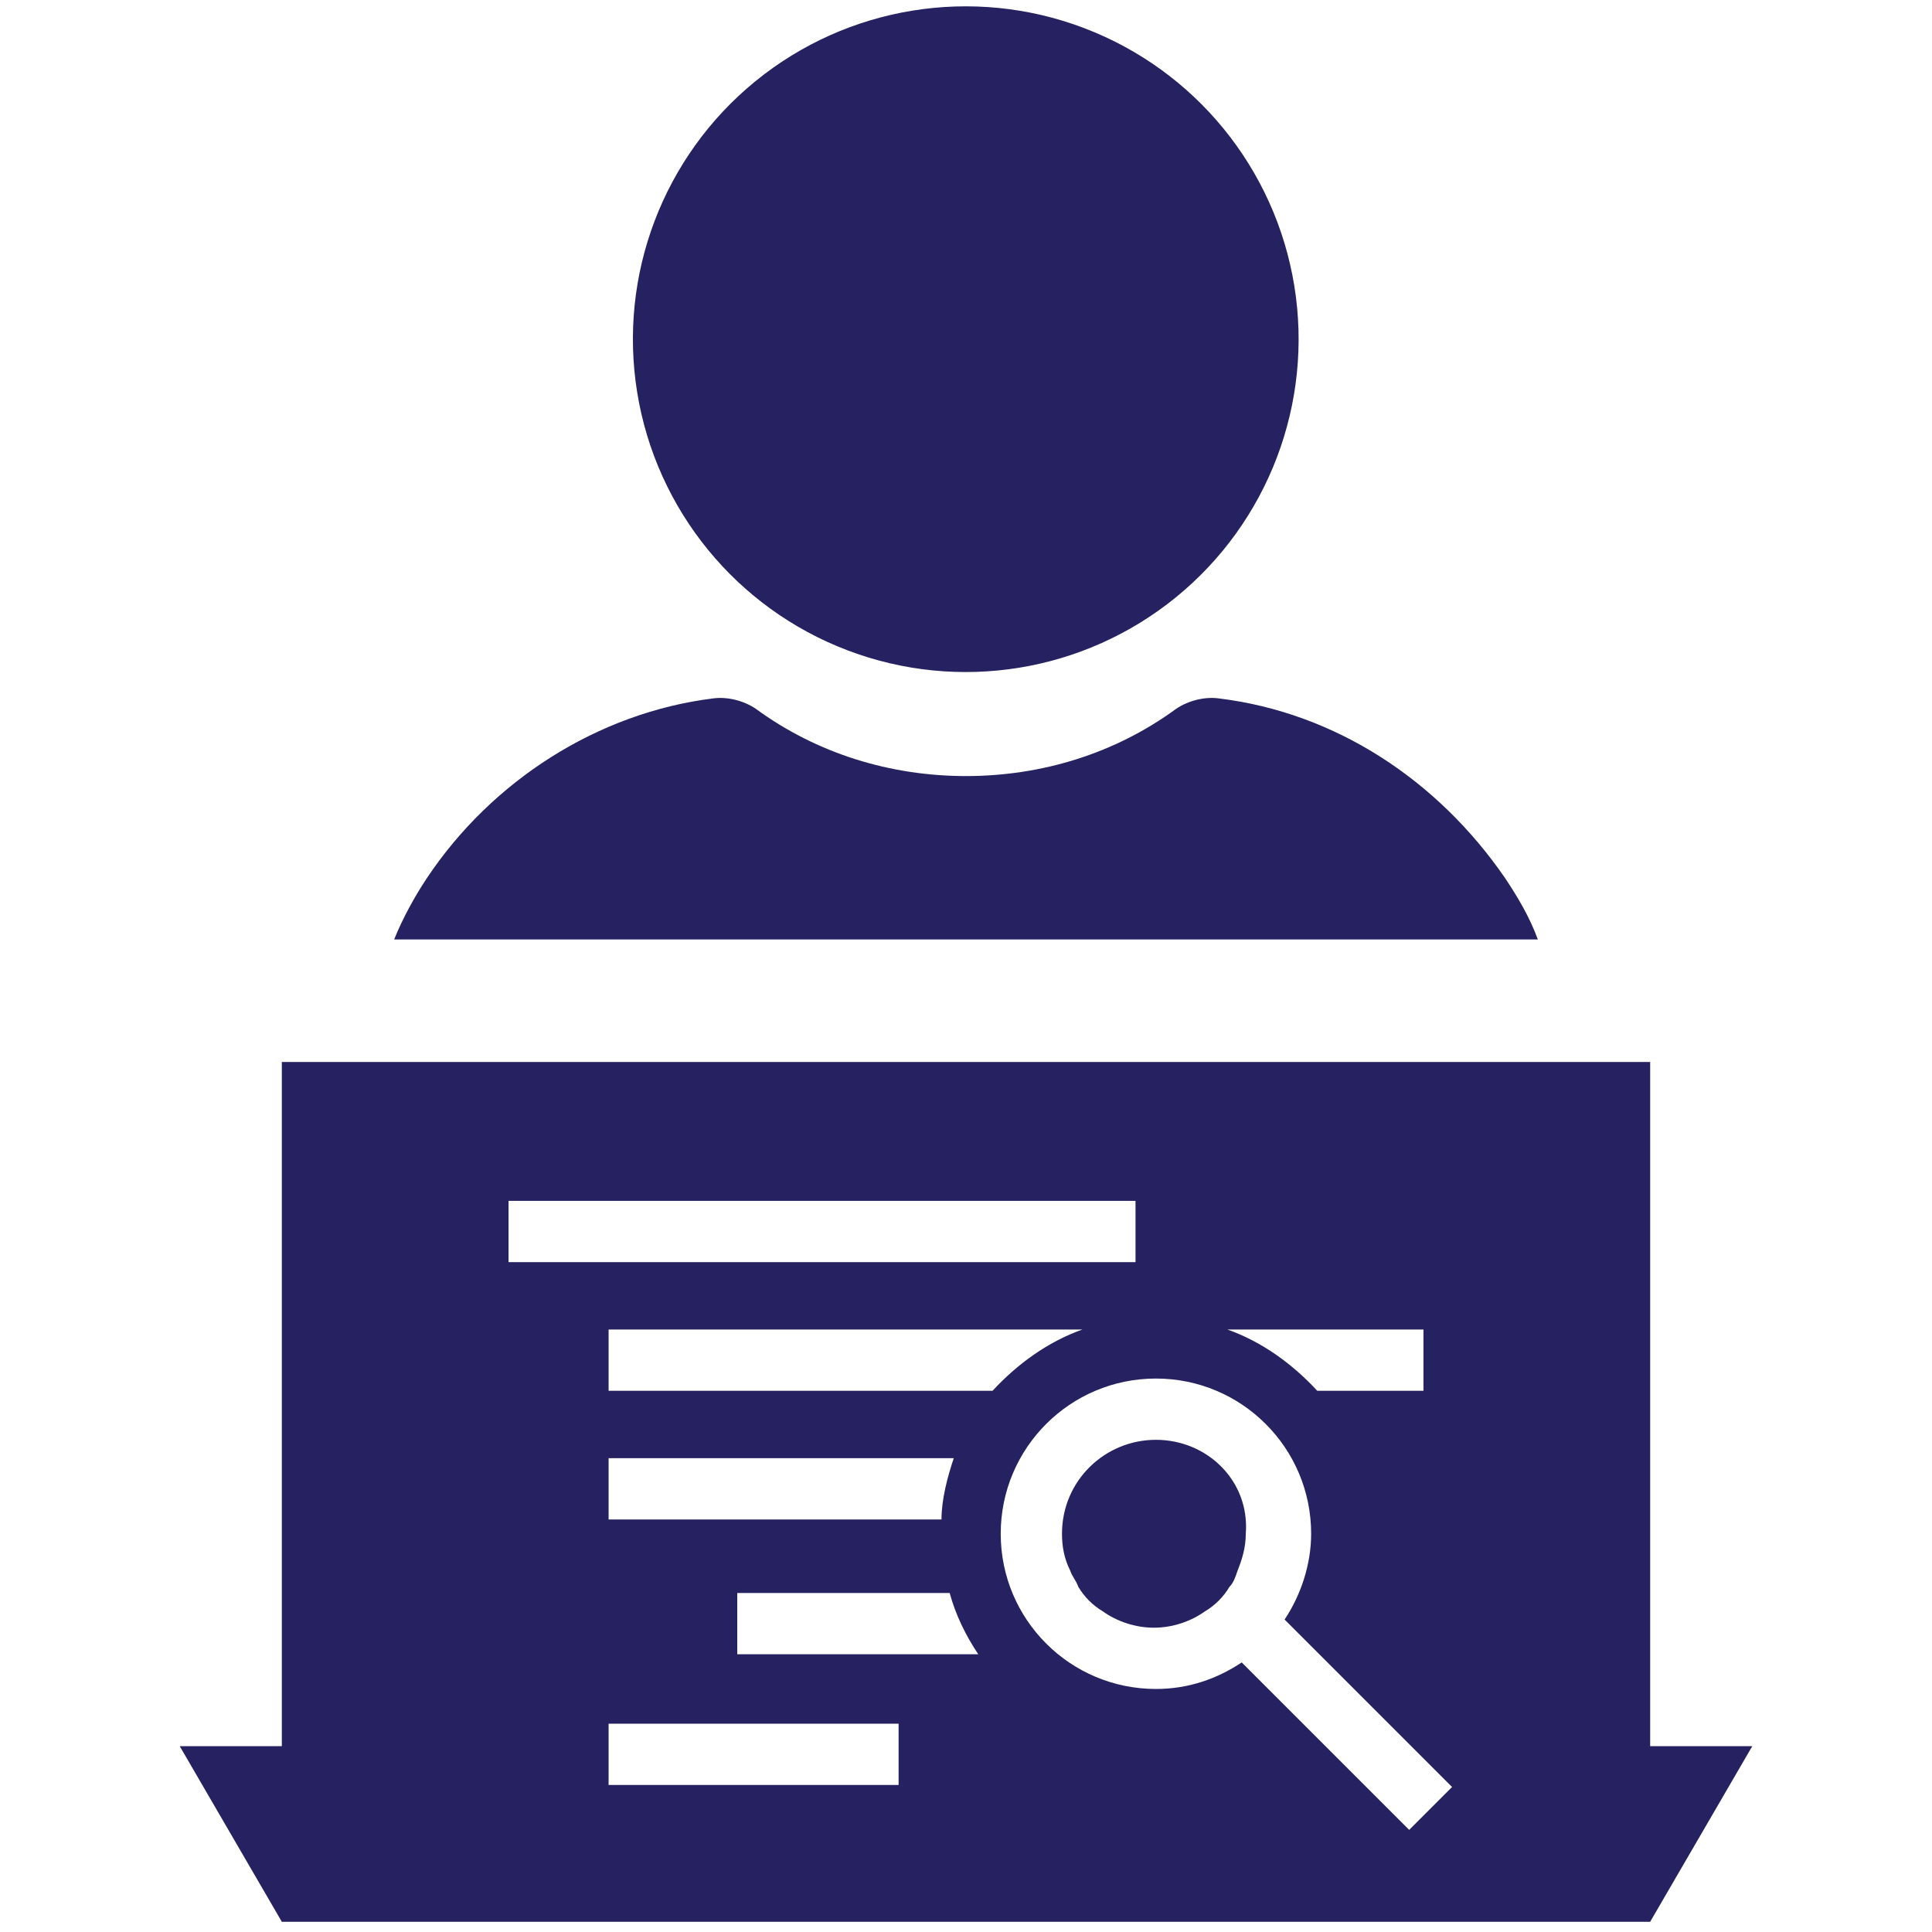
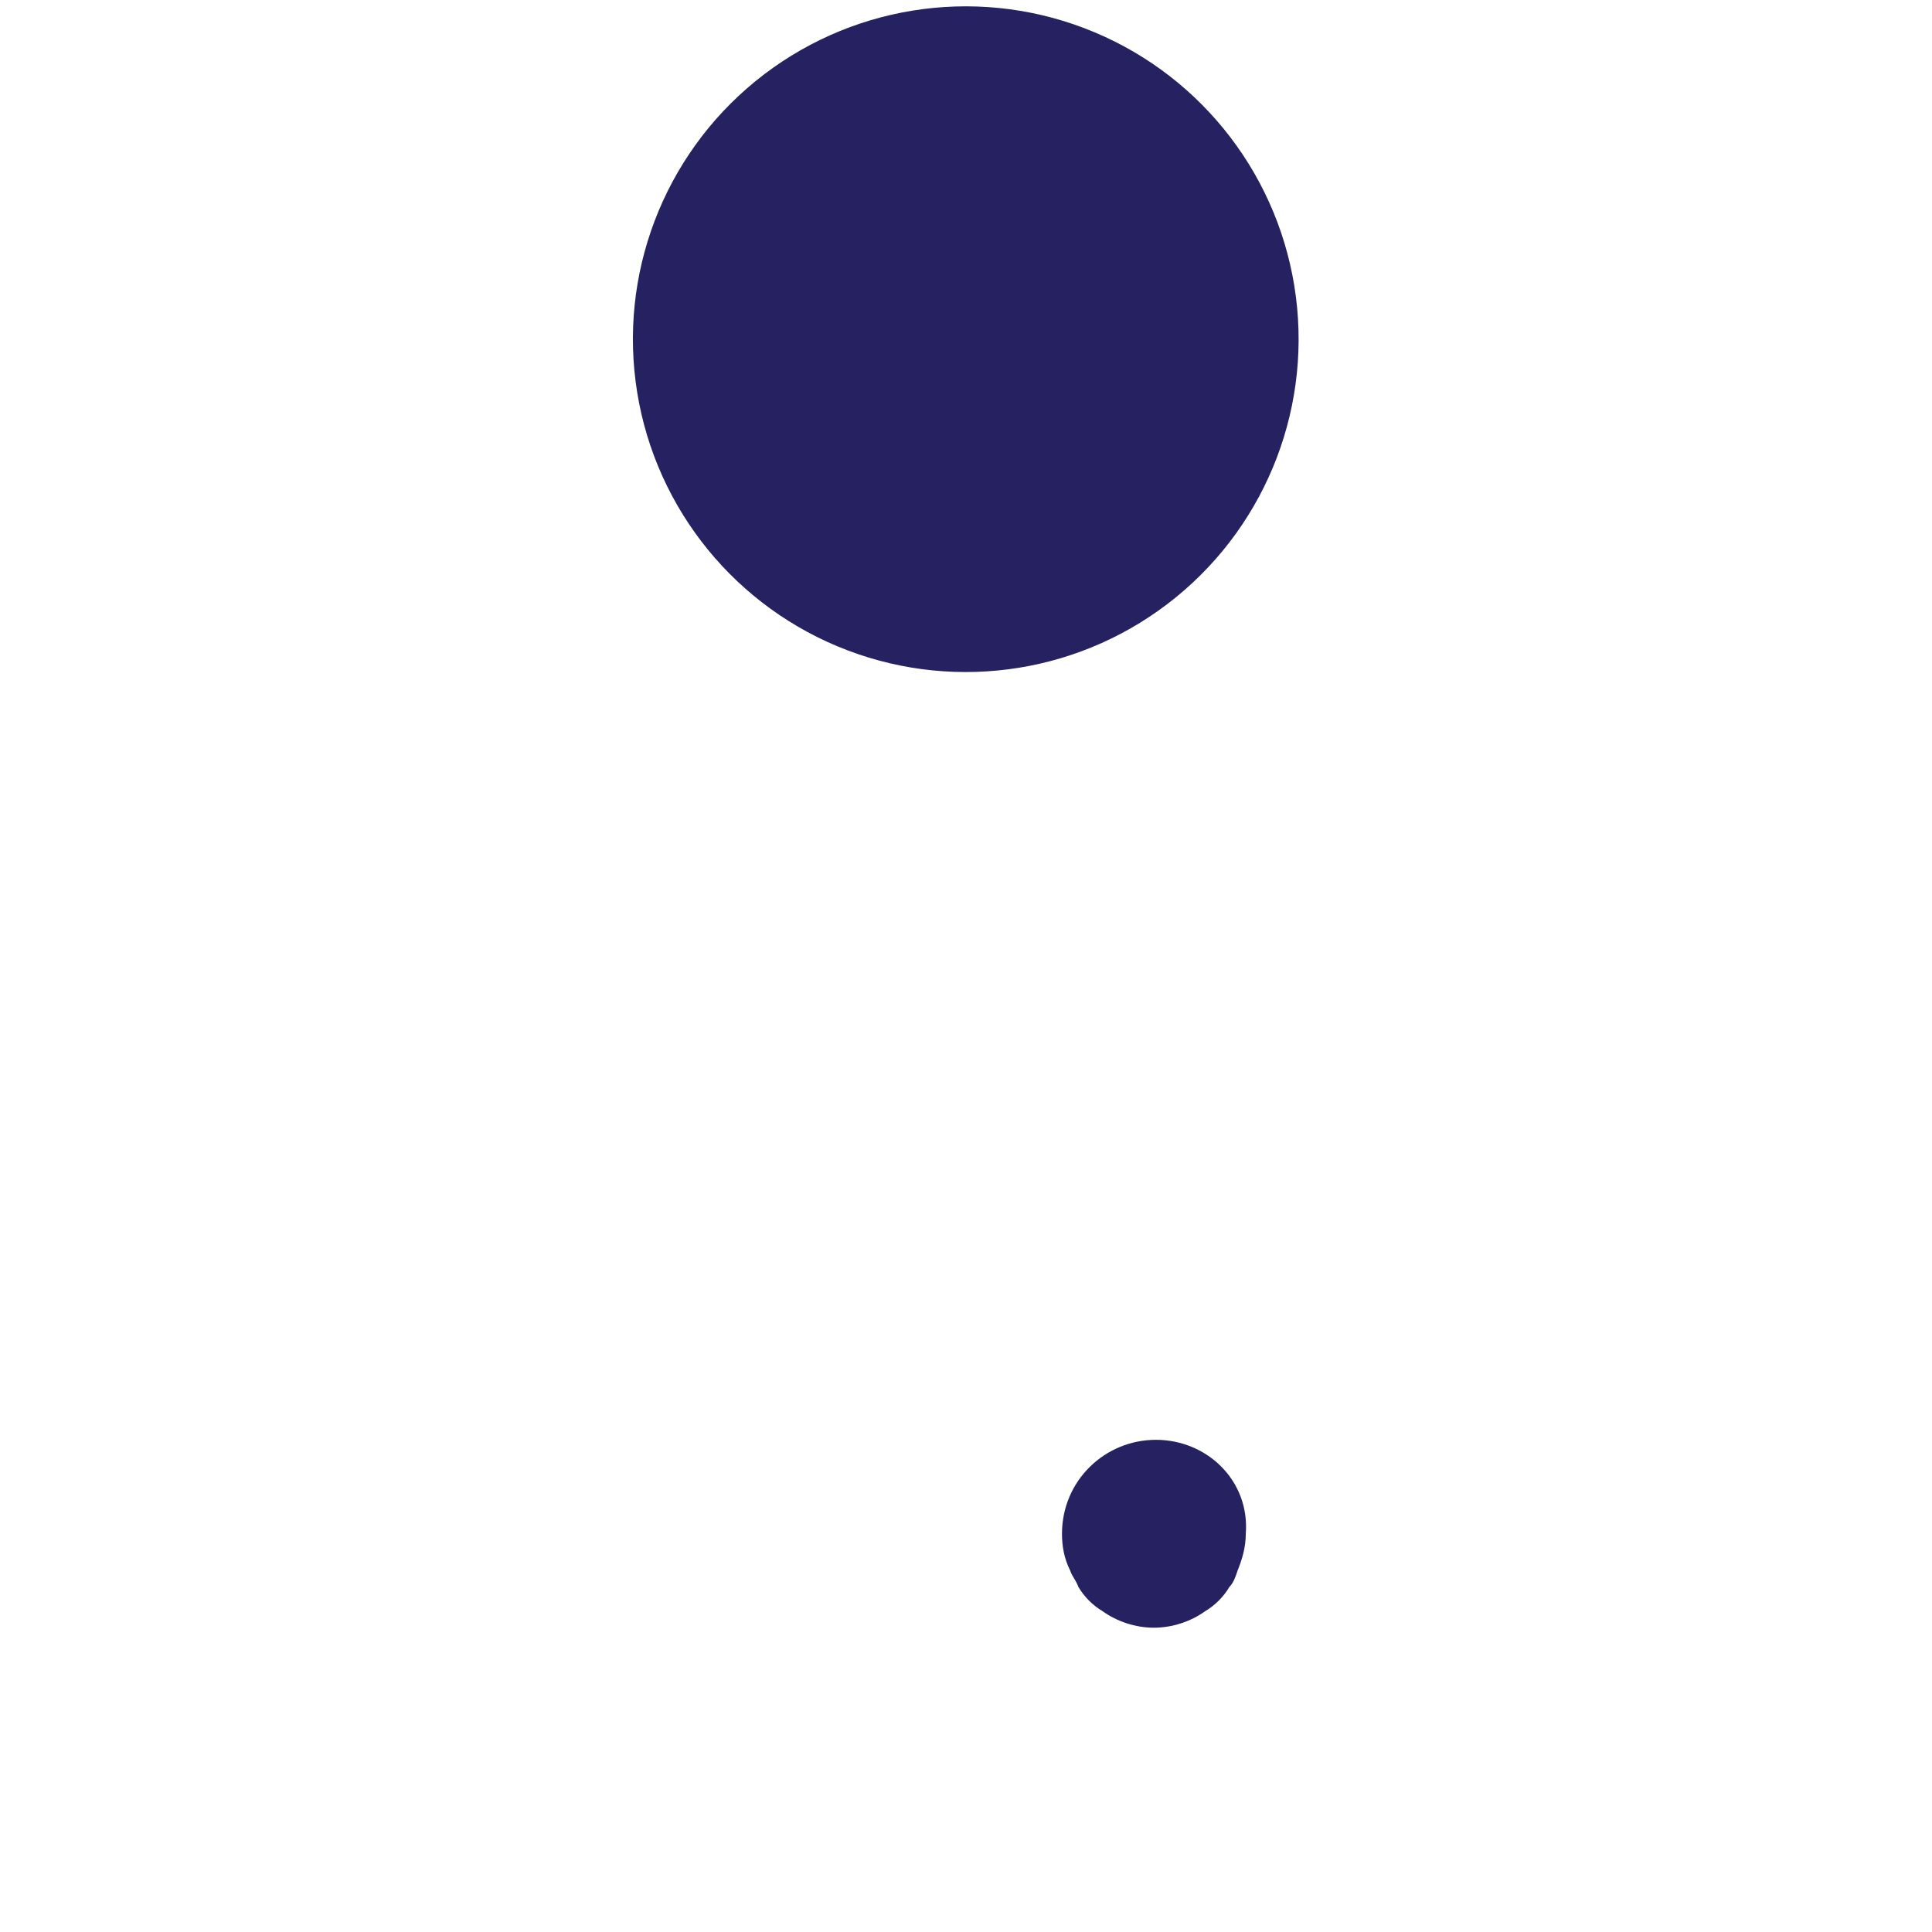
<svg xmlns="http://www.w3.org/2000/svg" version="1.1" id="Layer_1" x="0px" y="0px" viewBox="0 0 94.6 94.6" style="enable-background:new 0 0 94.6 94.6;" xml:space="preserve">
  <style type="text/css">
	.st0{fill:none;}
	.st1{fill:#262261;}
</style>
  <g>
-     <path class="st0" d="M64.2,75c0-4.2-3.4-7.6-7.6-7.6c-4.2,0-7.6,3.4-7.6,7.6c0,4.2,3.4,7.6,7.6,7.6c1.5,0,3-0.5,4.2-1.3l8.2,8.2   l2.1-2.1l-8.2-8.2C63.7,78,64.2,76.6,64.2,75z M60.8,76.8c-0.1,0.3-0.3,0.5-0.4,0.8c-0.3,0.5-0.7,0.9-1.2,1.2   c-0.7,0.5-1.6,0.8-2.5,0.8c-0.9,0-1.8-0.3-2.5-0.8c-0.5-0.3-0.9-0.7-1.2-1.2c-0.2-0.2-0.3-0.5-0.4-0.8c-0.2-0.5-0.4-1.1-0.4-1.8   c0-2.5,2-4.6,4.6-4.6c2.5,0,4.6,2,4.6,4.6C61.2,75.7,61.1,76.3,60.8,76.8z" />
    <rect x="24.9" y="58.8" class="st0" width="30.7" height="3" />
    <path class="st0" d="M36.1,78v3h11.9c-0.6-0.9-1.1-1.9-1.4-3H36.1z" />
    <rect x="29.8" y="84.4" class="st0" width="14.2" height="3" />
    <path class="st0" d="M53.1,65.1H29.8v3h18.9C49.9,66.8,51.4,65.7,53.1,65.1z" />
    <path class="st0" d="M64.6,68.1h5.2v-3h-9.5C61.9,65.7,63.4,66.8,64.6,68.1z" />
-     <path class="st0" d="M46.7,71.4H29.8v3h16.3C46.2,73.4,46.4,72.4,46.7,71.4z" />
    <ellipse transform="matrix(0.987 -0.16 0.16 0.987 -2.053 7.792)" class="st1" cx="47.3" cy="16.6" rx="16.3" ry="16.3" />
-     <path class="st1" d="M20.9,43c-0.6,0.9-1.2,2-1.6,3c0,0,0,0,0,0h56c0,0,0,0,0,0c-0.4-1.1-1-2.1-1.6-3c-3.3-4.8-8.3-8.1-14-8.8   c-0.7-0.1-1.5,0.1-2.1,0.5c-3,2.2-6.6,3.3-10.3,3.3c-3.7,0-7.3-1.1-10.3-3.3c-0.6-0.4-1.4-0.6-2.1-0.5C29.3,34.9,24.1,38.2,20.9,43   z" />
-     <path class="st1" d="M85.8,85.5h-5V52h-67v33.5h-5l5,8.6h0h67L85.8,85.5z M69.7,65.1v3h-5.2c-1.2-1.3-2.7-2.4-4.4-3H69.7z    M24.9,58.8h30.7v3H24.9V58.8z M29.8,71.4h16.9c-0.3,0.9-0.6,2-0.6,3H29.8V71.4z M44,87.4H29.8v-3H44V87.4z M36.1,81v-3h10.4   c0.3,1.1,0.8,2.1,1.4,3H36.1z M29.8,68.1v-3h23.2c-1.7,0.6-3.2,1.7-4.4,3H29.8z M69,89.6l-8.2-8.2c-1.2,0.8-2.6,1.3-4.2,1.3   c-4.2,0-7.6-3.4-7.6-7.6c0-4.2,3.4-7.6,7.6-7.6c4.2,0,7.6,3.4,7.6,7.6c0,1.5-0.5,3-1.3,4.2l8.2,8.2L69,89.6z" />
    <path class="st1" d="M56.6,70.5c-2.5,0-4.6,2-4.6,4.6c0,0.6,0.1,1.2,0.4,1.8c0.1,0.3,0.3,0.5,0.4,0.8c0.3,0.5,0.7,0.9,1.2,1.2   c0.7,0.5,1.6,0.8,2.5,0.8c0.9,0,1.8-0.3,2.5-0.8c0.5-0.3,0.9-0.7,1.2-1.2c0.2-0.2,0.3-0.5,0.4-0.8c0.2-0.5,0.4-1.1,0.4-1.8   C61.2,72.5,59.1,70.5,56.6,70.5z" />
  </g>
</svg>